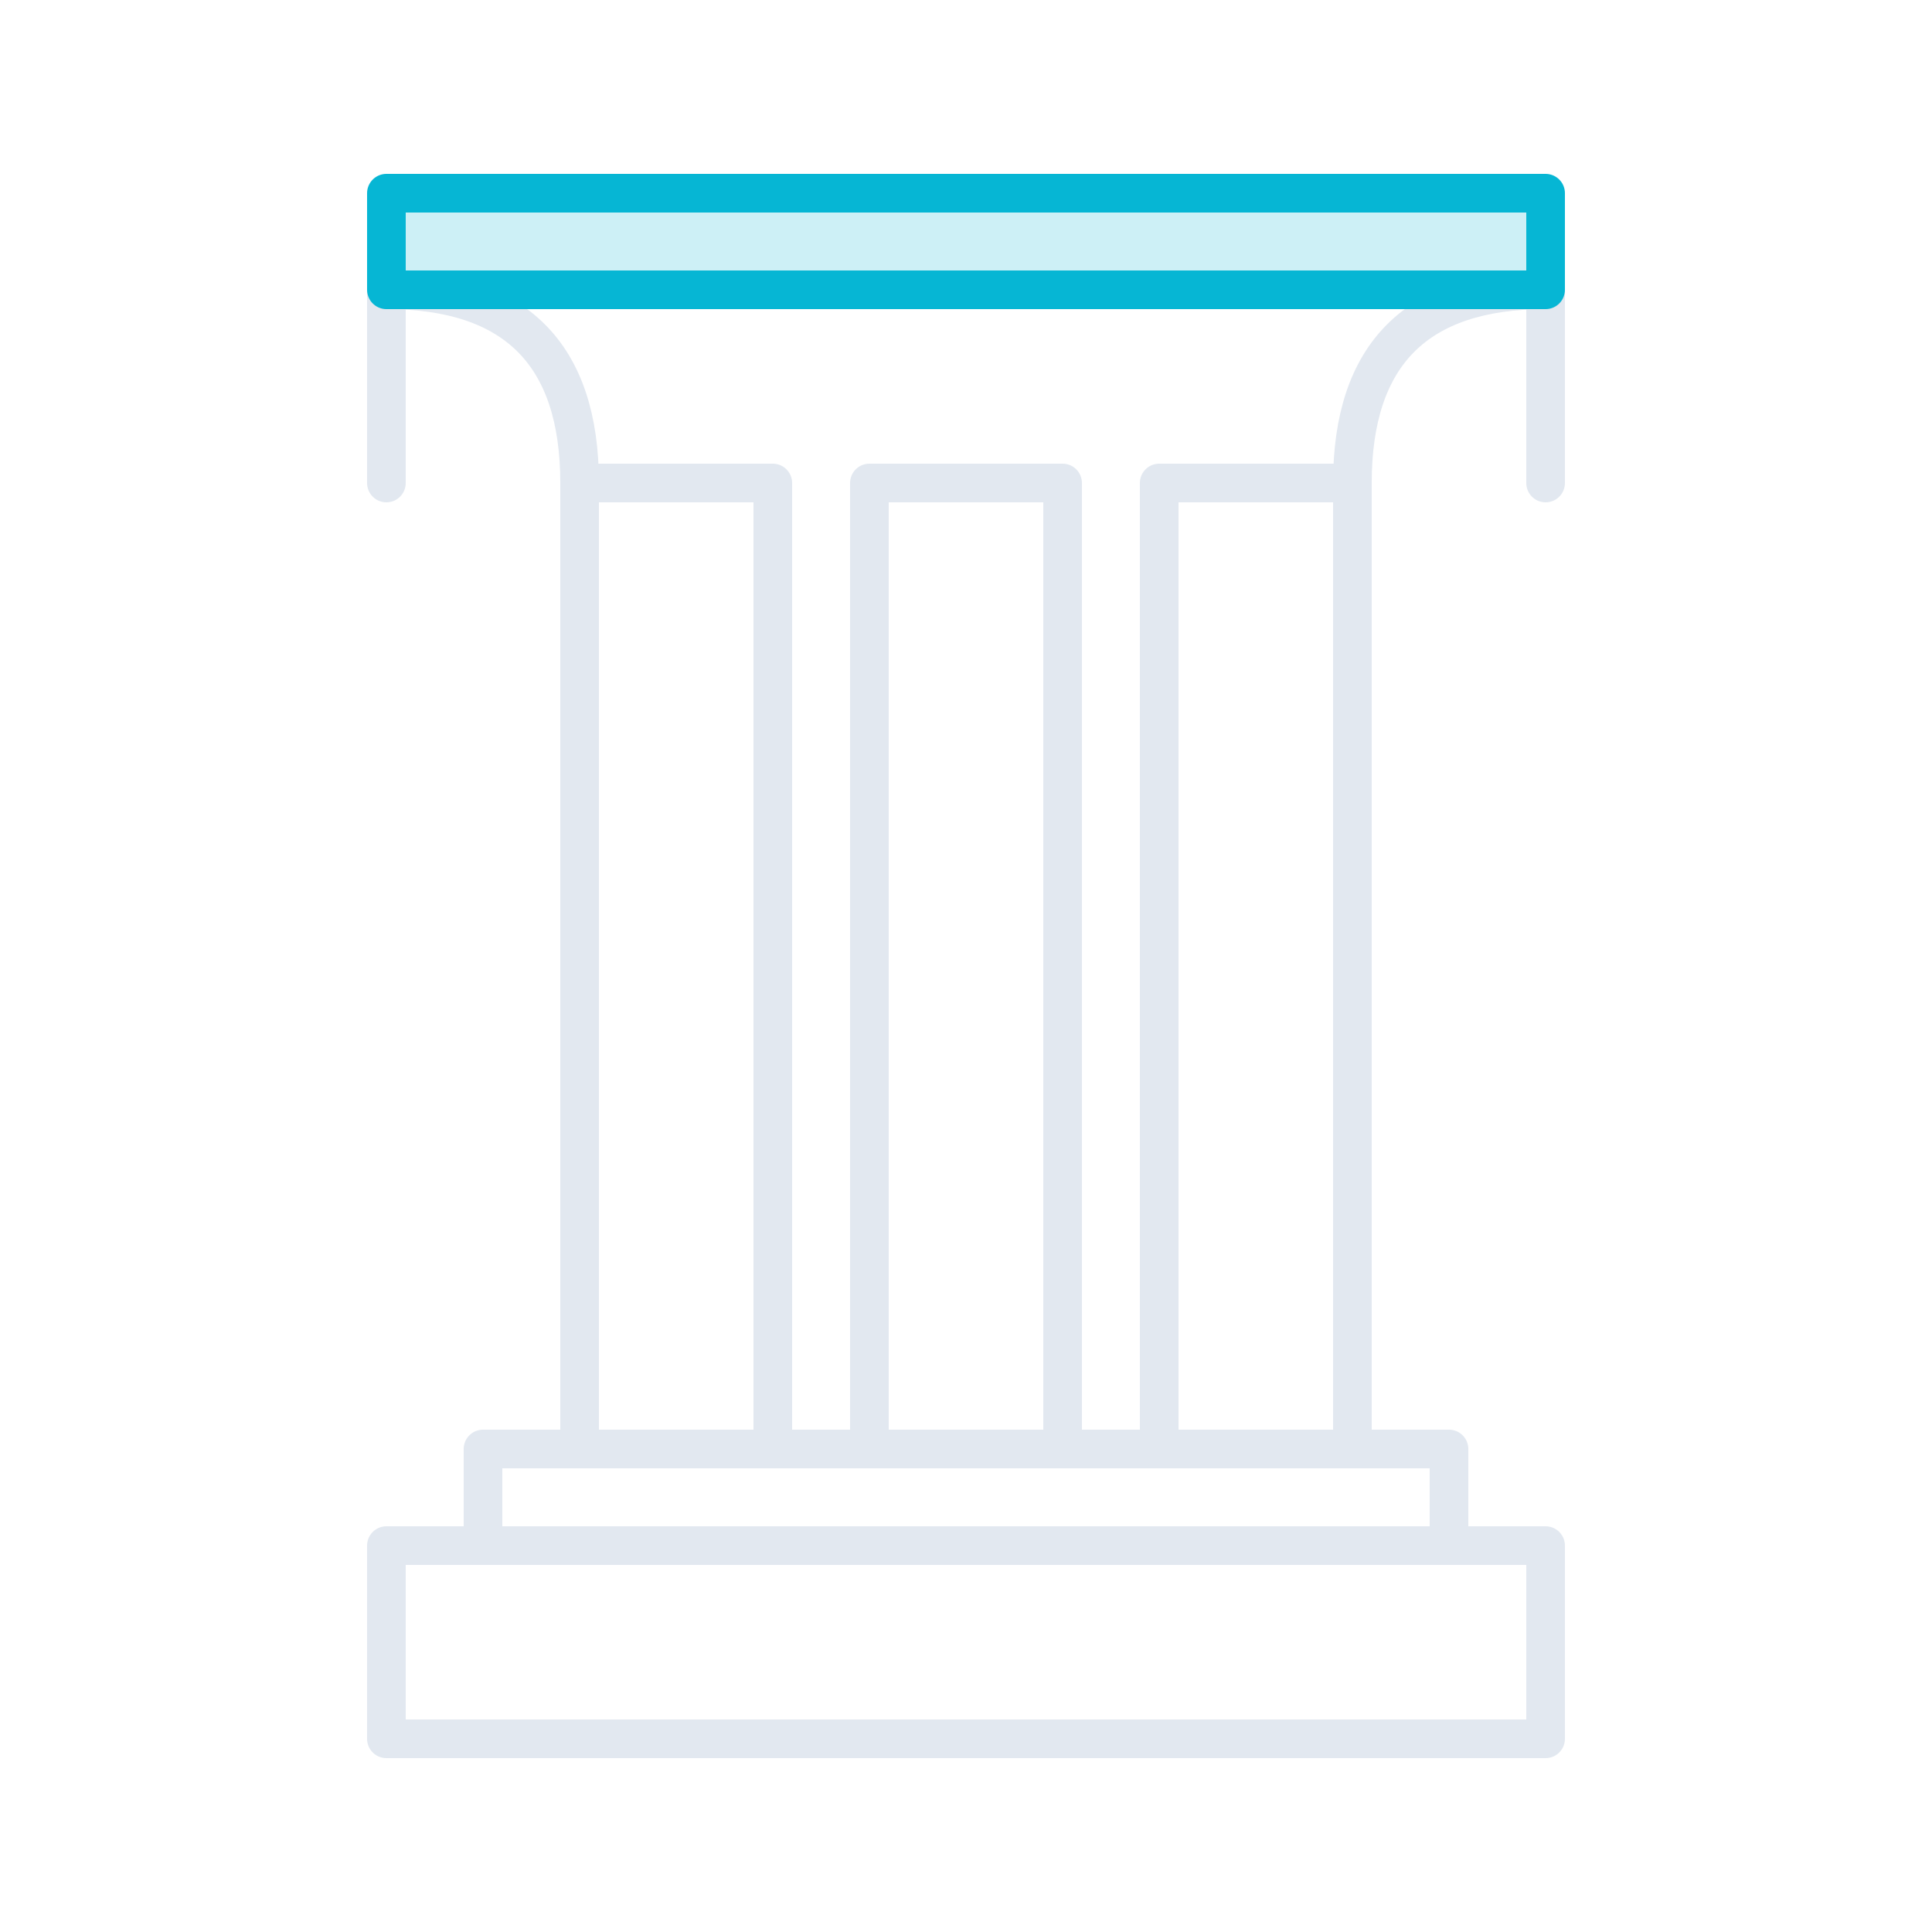
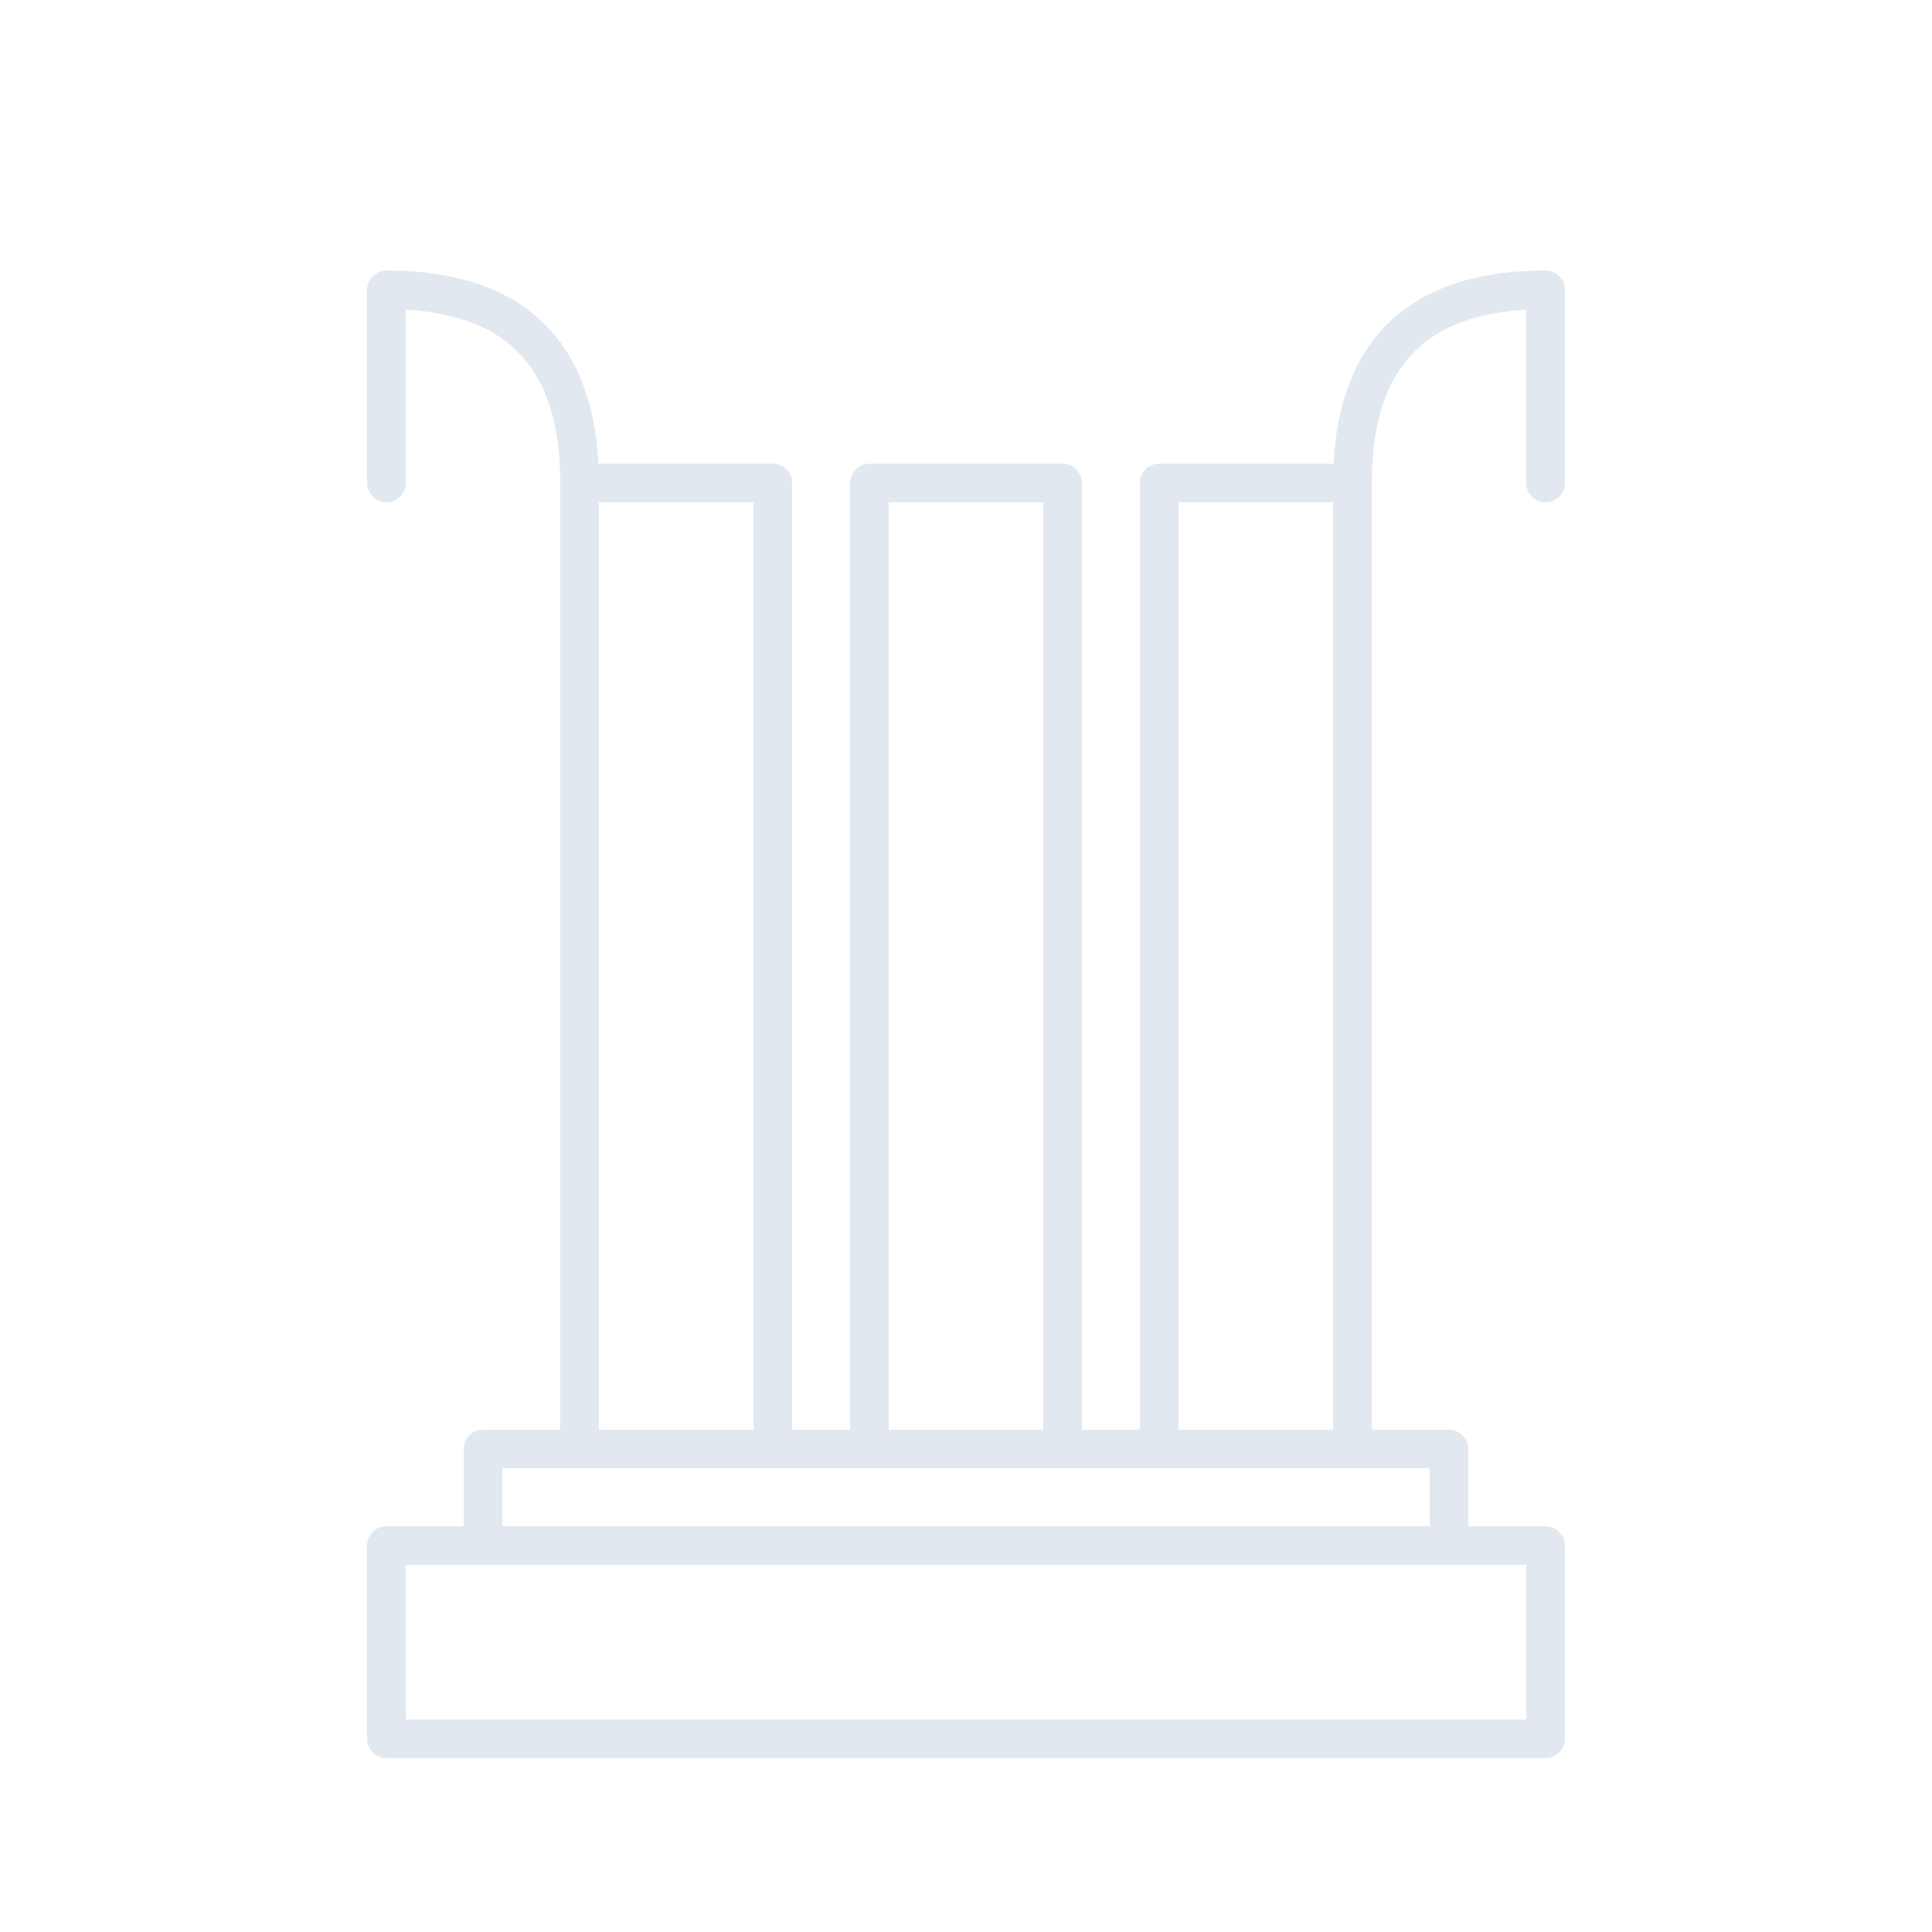
<svg xmlns="http://www.w3.org/2000/svg" viewBox="0 0 100 100" fill="none" stroke="#E2E8F0" stroke-width="2" stroke-linecap="round" stroke-linejoin="round">
  <rect x="20" y="80" width="60" height="10" />
  <rect x="25" y="75" width="50" height="5" />
  <rect x="30" y="25" width="10" height="50" />
  <rect x="45" y="25" width="10" height="50" />
  <rect x="60" y="25" width="10" height="50" />
  <path d="M20 25 L20 15 Q30 15 30 25" />
  <path d="M80 25 L80 15 Q70 15 70 25" />
-   <rect x="20" y="10" width="60" height="5" stroke="#06B6D4" fill="#06B6D4" fill-opacity="0.2" />
</svg>